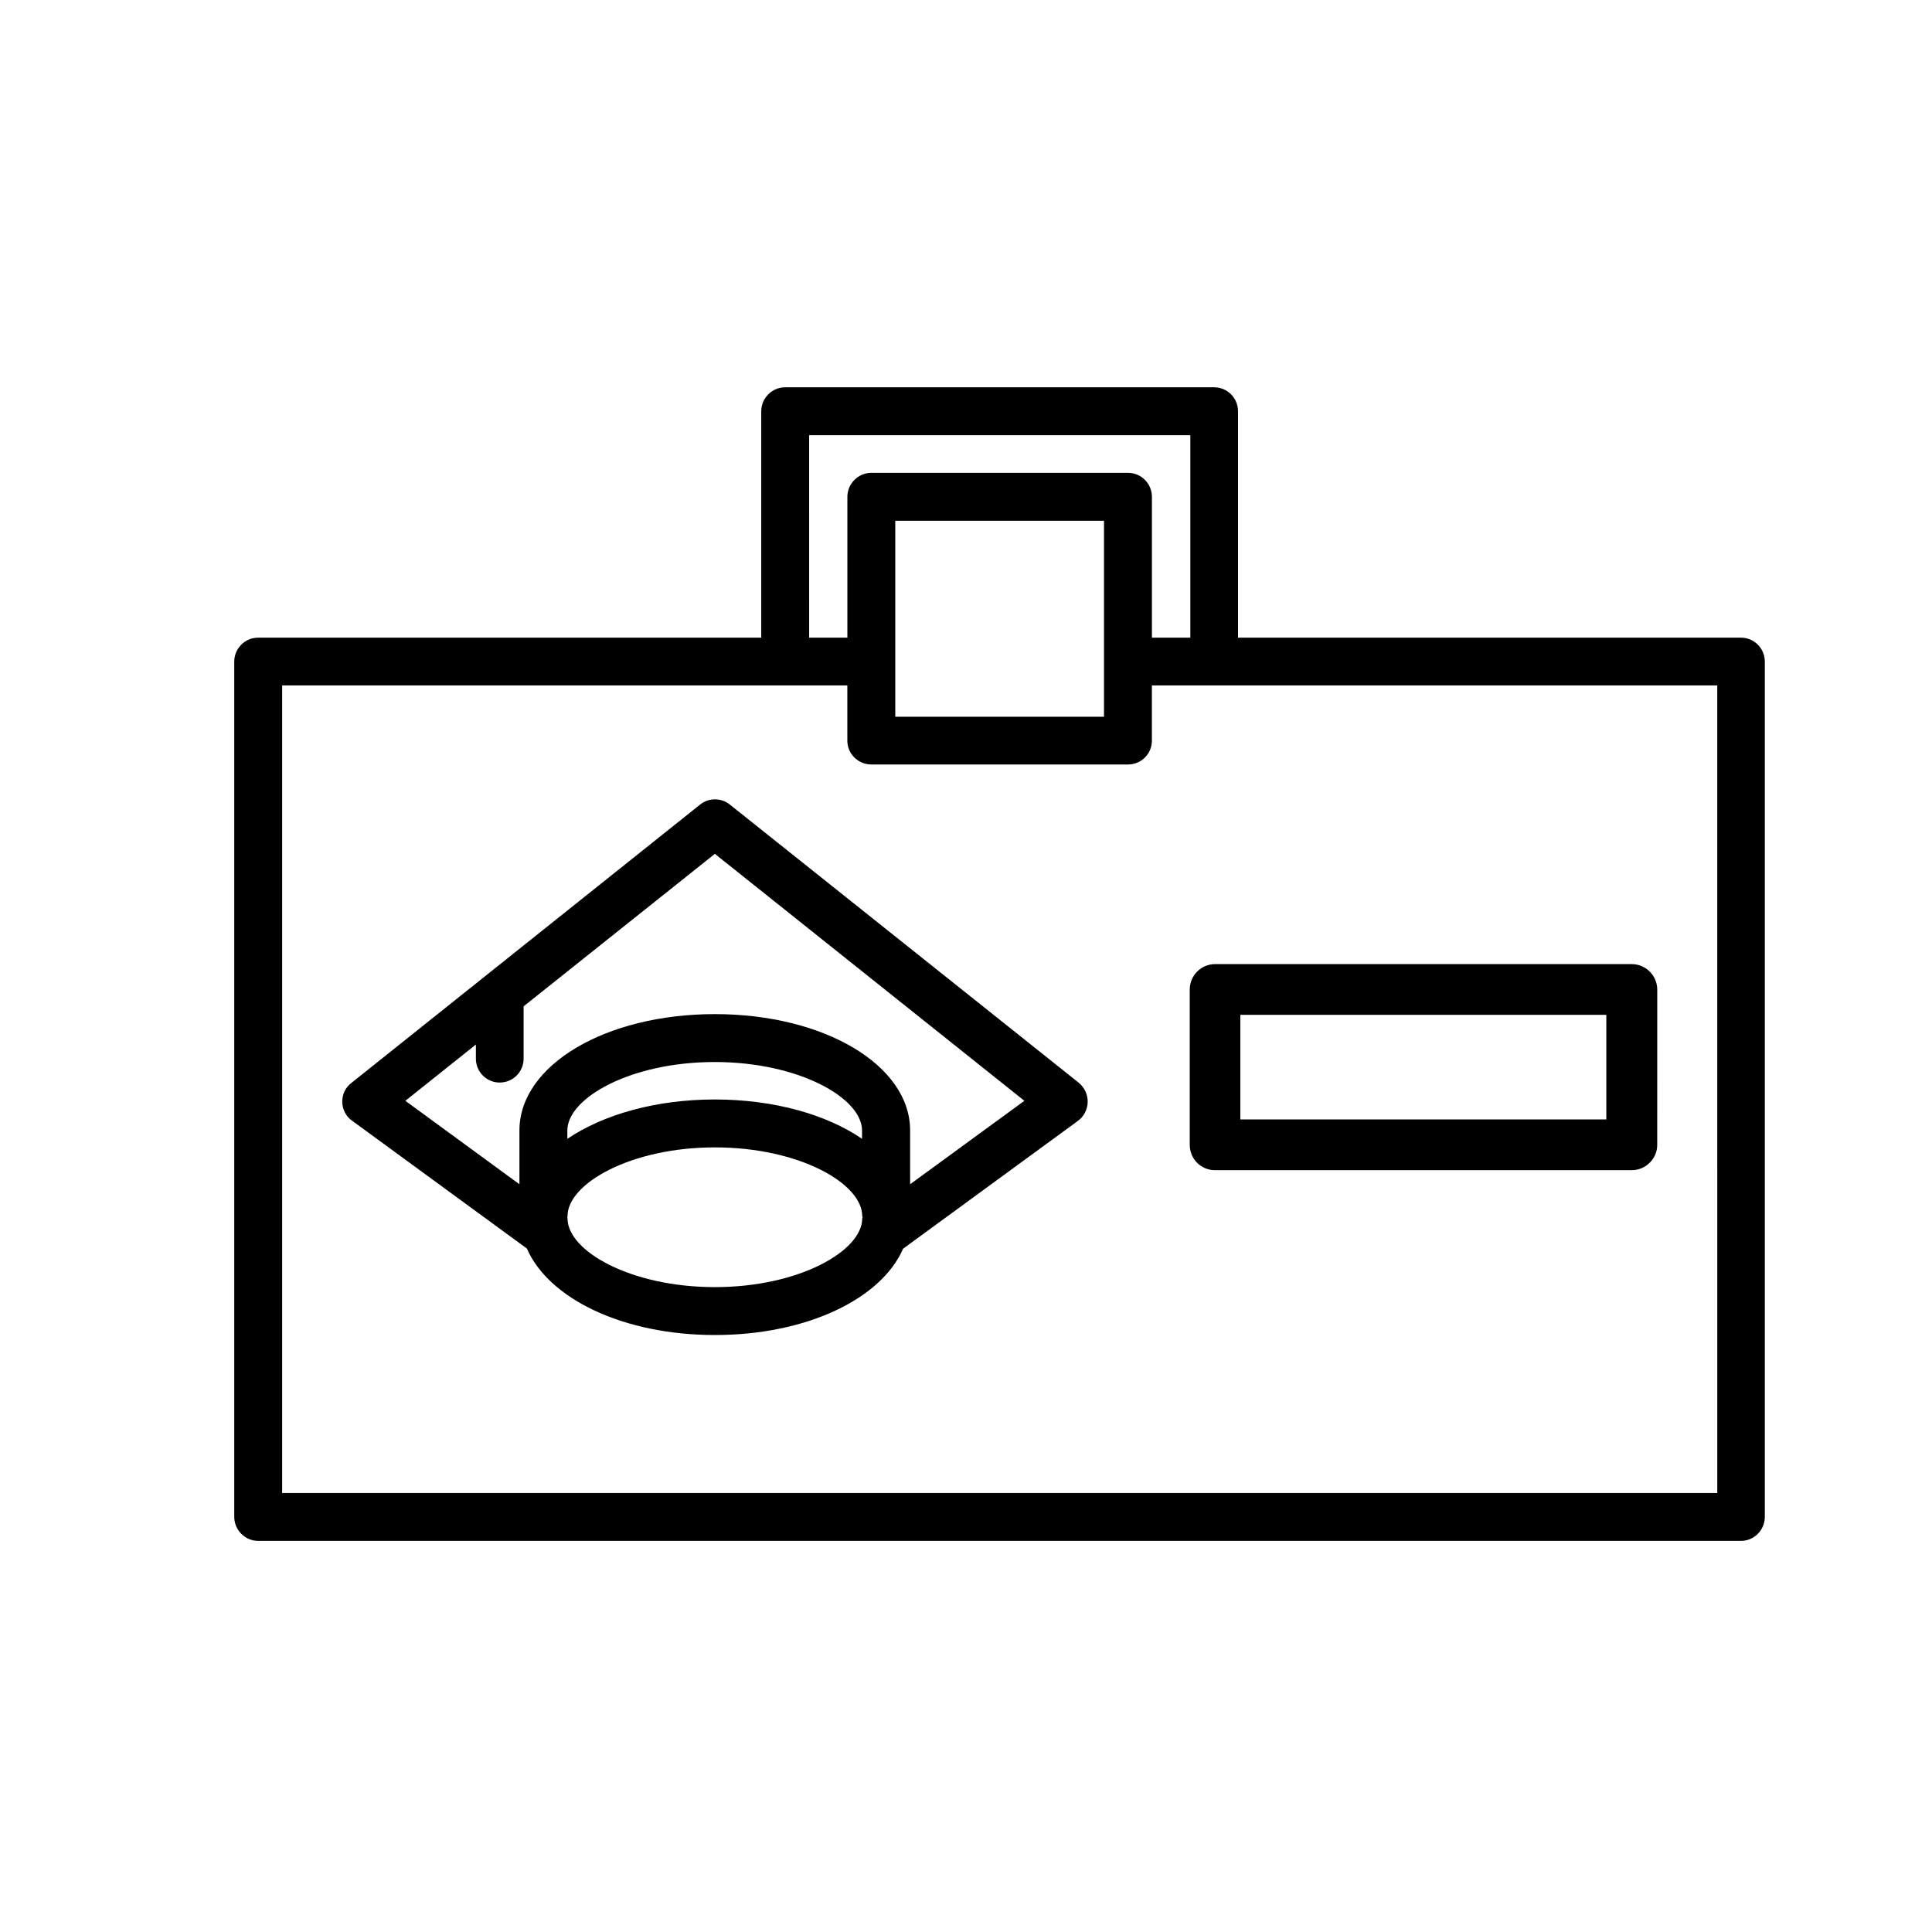
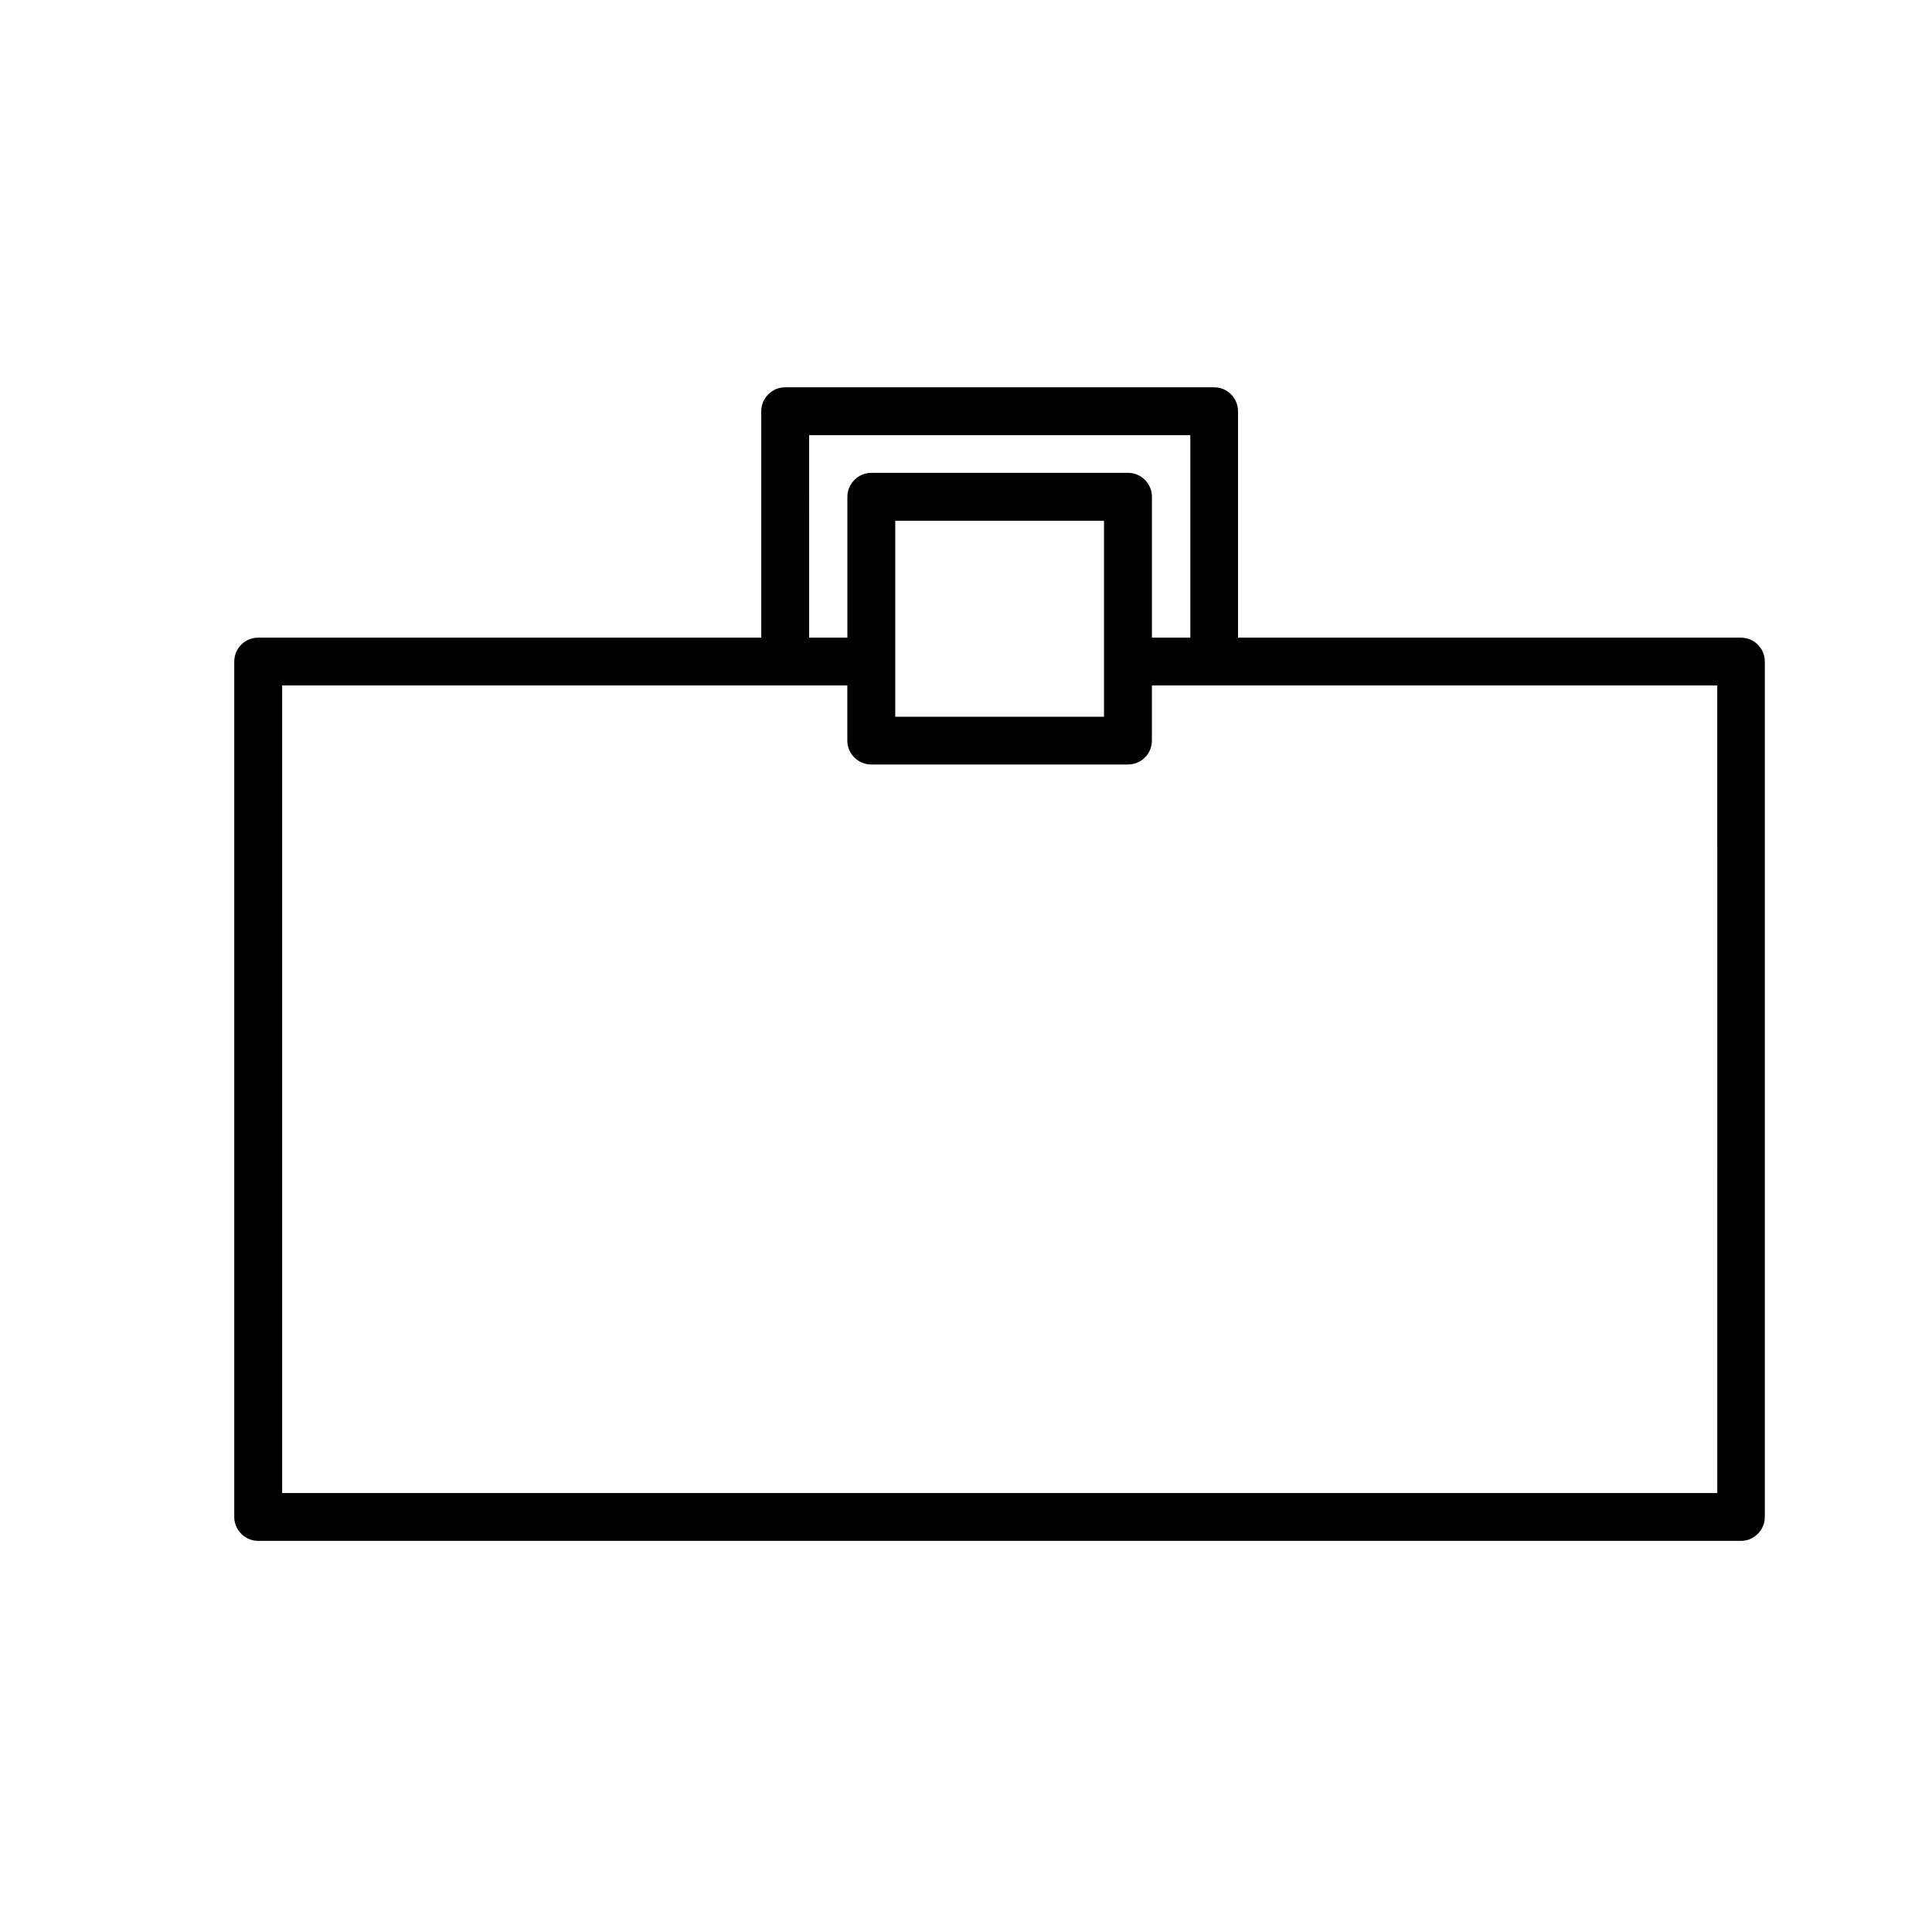
<svg xmlns="http://www.w3.org/2000/svg" fill="#000000" width="800px" height="800px" version="1.1" viewBox="144 144 512 512">
  <g>
    <path d="m605.4 312.99h-133.31v-60.004c0-3.477-2.82-6.348-6.297-6.348h-113.76c-3.426 0-6.297 2.871-6.297 6.348v60.004h-133.36c-3.426 0-6.297 2.82-6.297 6.348v226.66c0 3.477 2.871 6.348 6.297 6.348h393.02c3.477 0 6.297-2.871 6.297-6.348v-226.66c0-3.527-2.82-6.348-6.297-6.348zm-246.97-53.656h101.02v53.656h-10.18v-37.332c0-3.477-2.82-6.348-6.297-6.348l-68.062-0.004c-3.477 0-6.348 2.871-6.348 6.348v37.332l-10.129 0.004zm78.141 60.004v14.609h-55.316v-51.941h55.316v37.332 0zm162.48 220.32h-380.28v-214.02h149.78v14.66c0 3.477 2.871 6.297 6.348 6.297h68.066c3.477 0 6.297-2.82 6.297-6.297v-14.66h149.83l0.004 214.02z" />
-     <path d="m337.43 357.23c-2.316-1.863-5.594-1.863-7.91 0l-92.398 73.758c-1.613 1.207-2.469 3.121-2.418 5.086 0.051 1.965 1.008 3.828 2.621 4.938l46.301 33.855c5.793 13.301 25.488 22.926 49.824 22.926 24.336 0 44.082-9.574 49.879-22.871l46.301-33.855c1.609-1.164 2.566-3.027 2.617-4.992 0.051-2.016-0.855-3.879-2.367-5.141zm35.066 109.68c0 8.566-16.676 18.188-39.047 18.188-22.32 0-39.047-9.574-39.047-18.188 0-0.102-0.051-0.203-0.051-0.301 0-0.102 0.051-0.203 0.051-0.352 0-8.566 16.727-18.188 39.047-18.188 22.371 0 39.047 9.574 39.047 18.188 0 0.102 0.102 0.203 0.102 0.352-0.004 0.098-0.102 0.199-0.102 0.301zm-78.141-21.113v-2.215c0-8.566 16.727-18.137 39.047-18.137 22.371 0 39.047 9.574 39.047 18.137v2.215c-9.324-6.398-23.281-10.426-39-10.426s-29.625 4.027-39.094 10.426zm90.836 12.043v-14.258c0-17.281-22.723-30.832-51.742-30.832-29.02 0-51.793 13.551-51.793 30.832v14.258l-30.23-22.117 18.691-14.914v3.727c0 3.527 2.82 6.348 6.297 6.348 3.527 0 6.348-2.82 6.348-6.348l0.004-13.852 50.684-40.406 82.02 65.445z" />
-     <path d="m466 454.11h110.43c3.68 0 6.75-3.023 6.75-6.699l0.004-41.164c0-3.727-3.074-6.75-6.75-6.75h-110.44c-3.68 0-6.699 3.023-6.699 6.75v41.16c0 3.731 2.973 6.703 6.699 6.703zm6.703-41.164h96.984v27.711h-96.984z" />
  </g>
</svg>